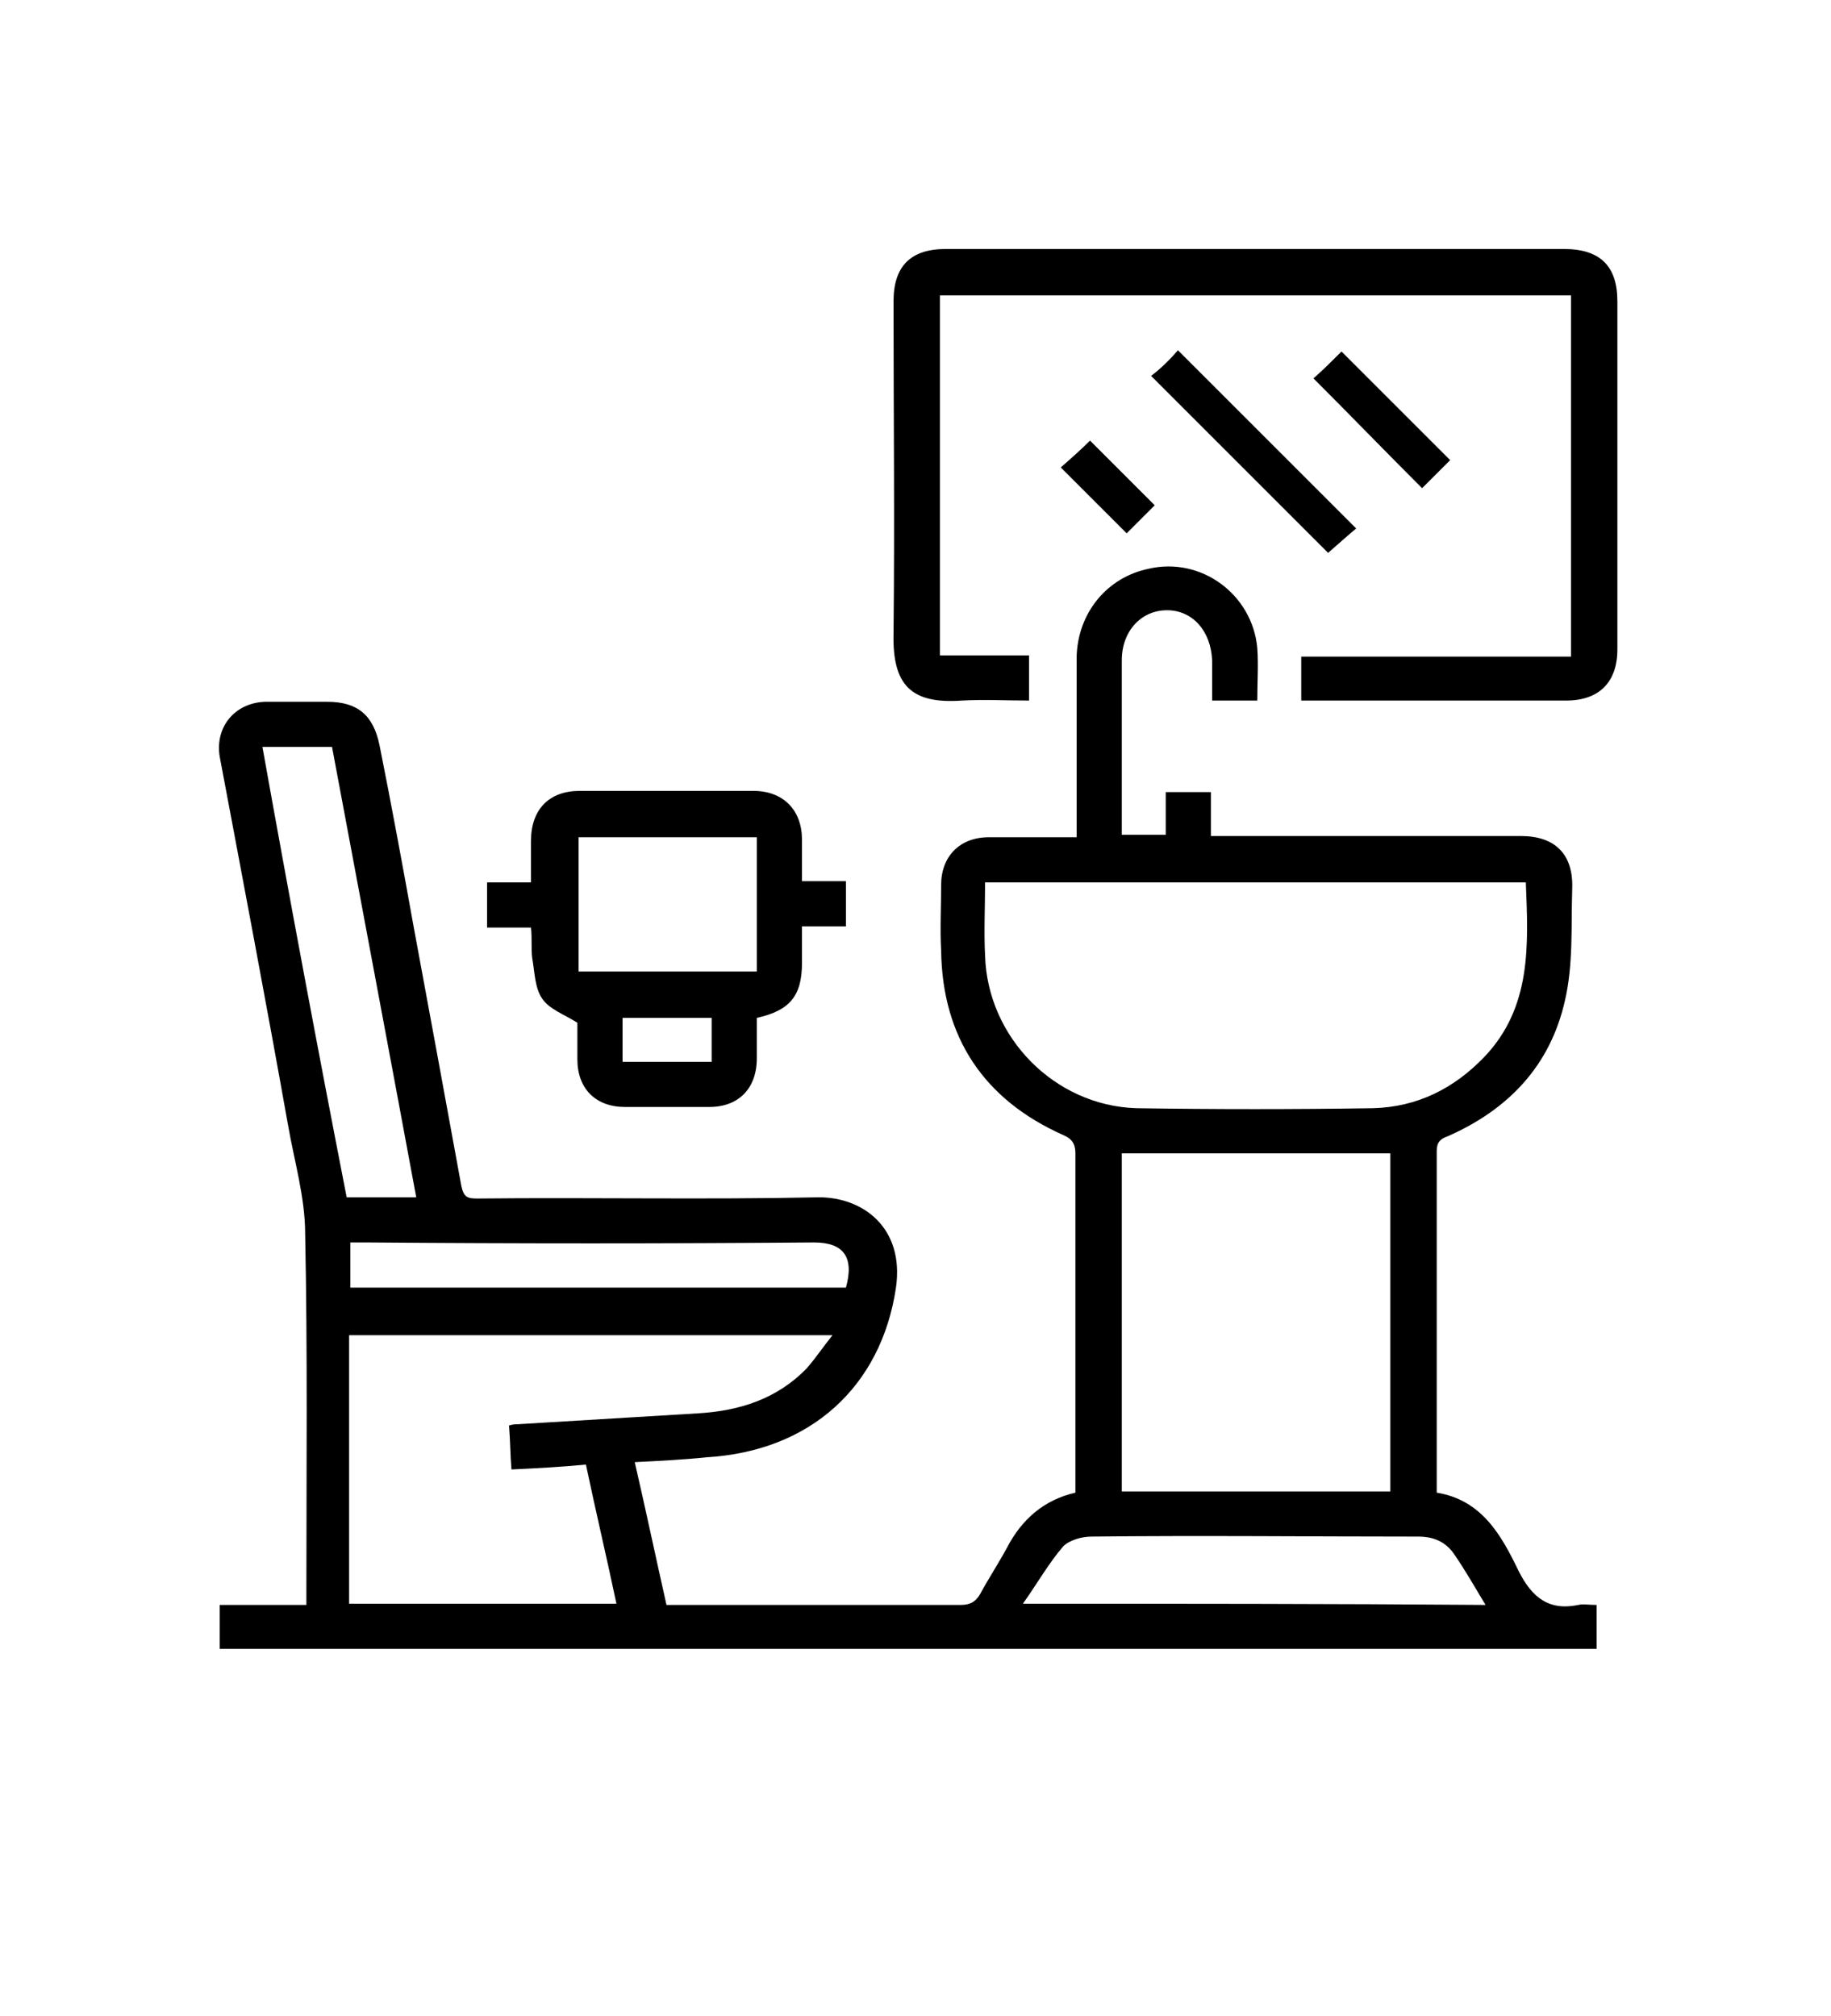
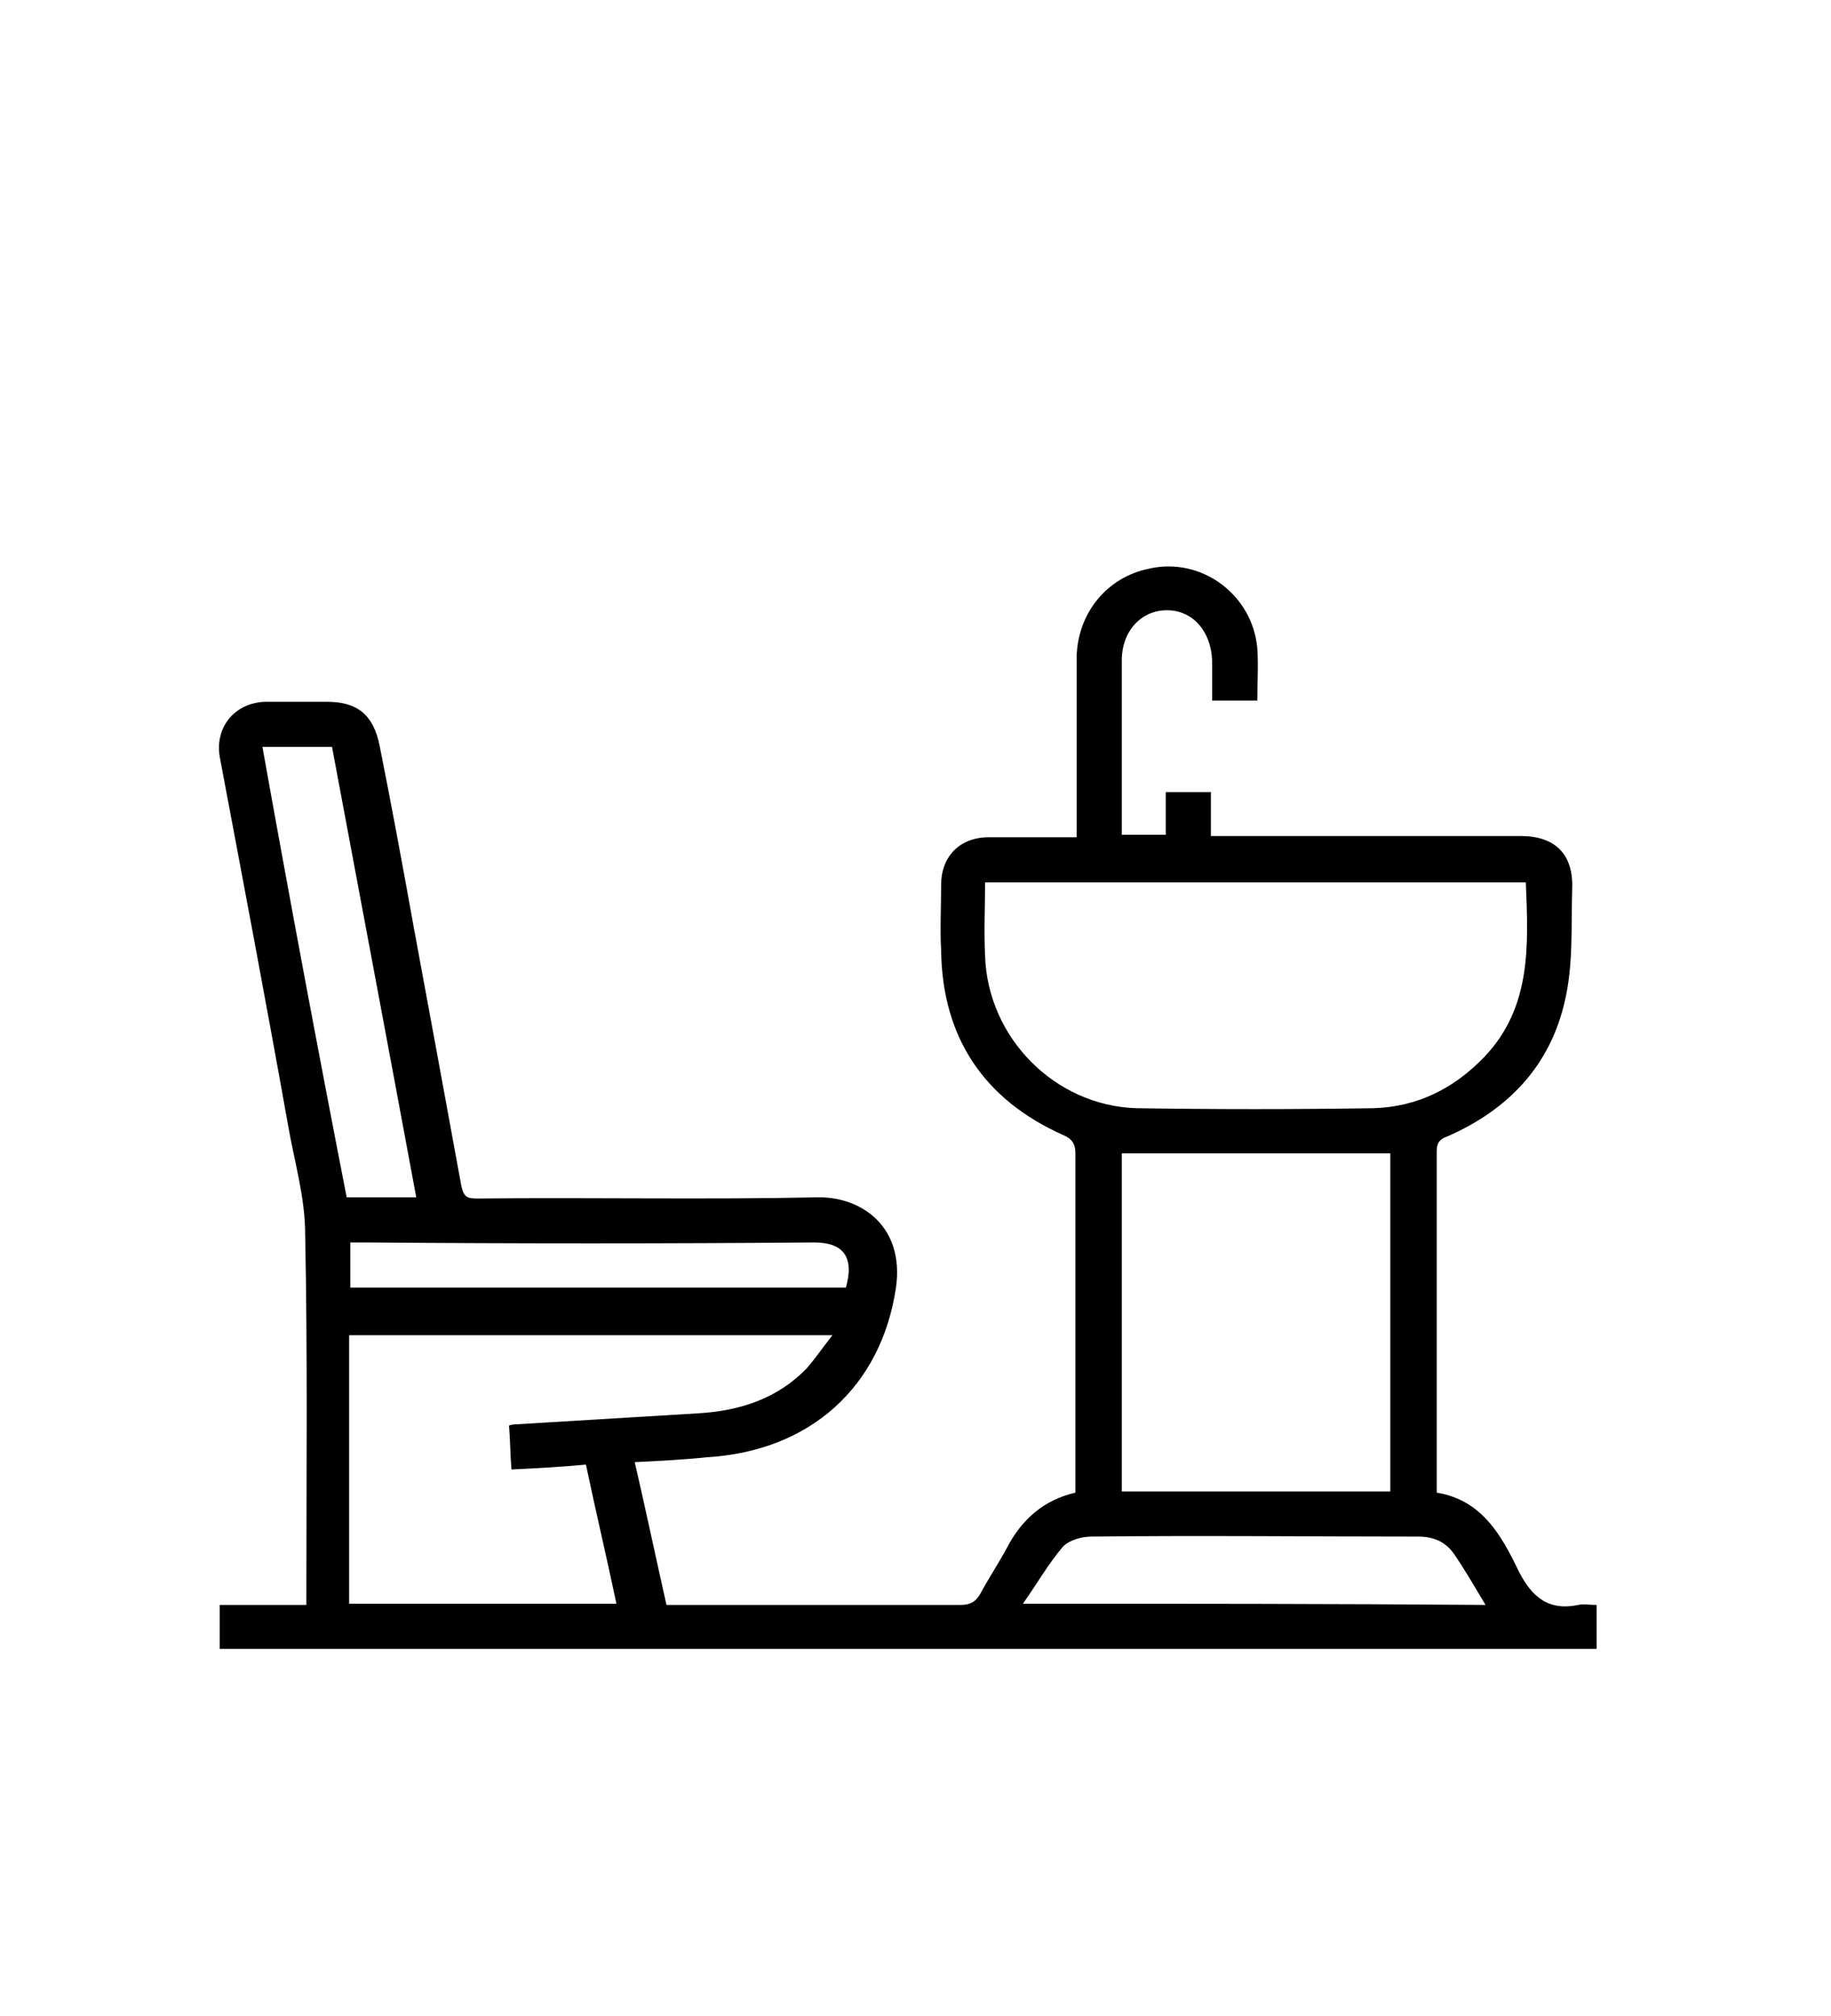
<svg xmlns="http://www.w3.org/2000/svg" version="1.1" id="Capa_1" x="0" y="0" viewBox="0 0 150 165.2" xml:space="preserve" width="150">
  <path d="M129.3 131.5c-2.4.5-3.8-.6-4.9-2.8-1.4-2.9-3-5.8-6.7-6.4v-28c0-.7.3-1 .9-1.2 5-2.2 8.4-5.8 9.6-11.1.7-3 .5-6.1.6-9.2.1-2.8-1.4-4.3-4.2-4.3H99.2v-3.6h-3.7v3.5h-3.6V54.1c0-2.4 1.6-4.1 3.7-4.1s3.6 1.7 3.7 4.1v3.3h3.7c0-1.5.1-2.9 0-4.3-.4-4.4-4.6-7.5-8.9-6.5-3.4.7-5.8 3.6-5.9 7.2v14.8H81c-2.4 0-3.9 1.6-3.9 3.9 0 1.8-.1 3.6 0 5.4.1 7.1 3.5 12.2 10 15.1.7.3 1 .7 1 1.5v27.8c-2.6.6-4.4 2.2-5.6 4.5-.7 1.3-1.5 2.5-2.2 3.8-.4.7-.9.9-1.6.9H54.6c-.9-4-1.7-7.8-2.6-11.7 2-.1 4-.2 5.9-.4 8.5-.5 14.3-5.8 15.5-13.9.7-4.9-2.7-7.4-6.3-7.4-9.3.2-18.7 0-28 .1-.8 0-1.1-.1-1.3-1-1.3-7.1-2.6-14.2-3.9-21.2-.9-5-1.8-9.9-2.8-14.9-.5-2.5-1.8-3.6-4.3-3.6h-5.1c-2.5.1-4.1 2.1-3.7 4.5 1.9 10.1 3.8 20.1 5.6 30.2.5 2.9 1.4 5.9 1.4 8.9.2 9.7.1 19.4.1 29.1v1.3H18v3.6h112.8v-3.6c-.7 0-1.1-.1-1.5 0zm-62.6-29.7c2.4 0 3.3 1.2 2.6 3.7H28.7v-3.7h1.4c12.2.1 24.4.1 36.6 0zM21.5 61.2h5.7c2.3 12.3 4.6 24.5 6.9 36.9h-5.7c-2.4-12.3-4.7-24.6-6.9-36.9zm7.1 70.2v-22h39.6c-.8 1-1.4 1.9-2.1 2.7-2.4 2.5-5.5 3.5-8.9 3.7-5 .3-9.9.6-14.9.9-.1 0-.3 0-.6.1.1 1.2.1 2.4.2 3.6 2.1-.1 4-.2 6.1-.4.8 3.8 1.7 7.6 2.5 11.4H28.6zm52.1-53.1c-.1-2 0-3.9 0-6H125c.2 5.1.5 10.2-3.4 14.3-2.5 2.6-5.5 4.1-9.1 4.2-6.5.1-12.9.1-19.4 0-6.7-.2-12.2-5.8-12.4-12.5zm33.2 16.2v27.7h-22V94.5h22zm-30.1 36.9c1.2-1.7 2.1-3.3 3.3-4.7.5-.5 1.5-.8 2.3-.8 8.9-.1 17.9 0 26.8 0 1.2 0 2.2.4 2.9 1.4.9 1.3 1.7 2.7 2.6 4.2-12.6-.1-25.1-.1-37.9-.1z" />
-   <path d="M128.1 20.4H77.5c-2.9 0-4.3 1.4-4.3 4.3 0 9.1.1 18.1 0 27.2-.1 4.2 1.4 5.8 5.6 5.5 1.8-.1 3.7 0 5.5 0v-3.7H77V24.2h51.7v29.6h-22.1v3.6H128.3c2.7 0 4.2-1.5 4.2-4.2V24.7c0-2.9-1.4-4.3-4.4-4.3zM43.6 78.5c.2 1.1.2 2.4.8 3.3.6.9 1.8 1.3 2.9 2v3c0 2.4 1.5 3.9 3.9 3.9h6.9c2.4 0 3.9-1.5 3.9-4v-3.3c2.7-.6 3.7-1.8 3.7-4.5v-3h3.6v-3.7h-3.6v-3.4c0-2.4-1.5-4-4-4H47.5c-2.5 0-4 1.5-4 4.1v3.4h-3.6V76h3.6c.1.9 0 1.7.1 2.5zM58.3 87H51v-3.6h7.3V87zM47.4 68.6H62v11H47.4v-11z" />
-   <path d="m94.3 30.8 14.5 14.5c.8-.7 1.7-1.5 2.3-2L96.5 28.7c-.6.7-1.4 1.5-2.2 2.1zM118.8 37.7l-8.9-8.9c-.8.8-1.6 1.6-2.3 2.2 2.9 2.9 5.9 6 8.9 9l2.3-2.3zM86.9 38.3l5.4 5.4 2.3-2.3-5.3-5.3c-.7.7-1.6 1.5-2.4 2.2z" />
</svg>